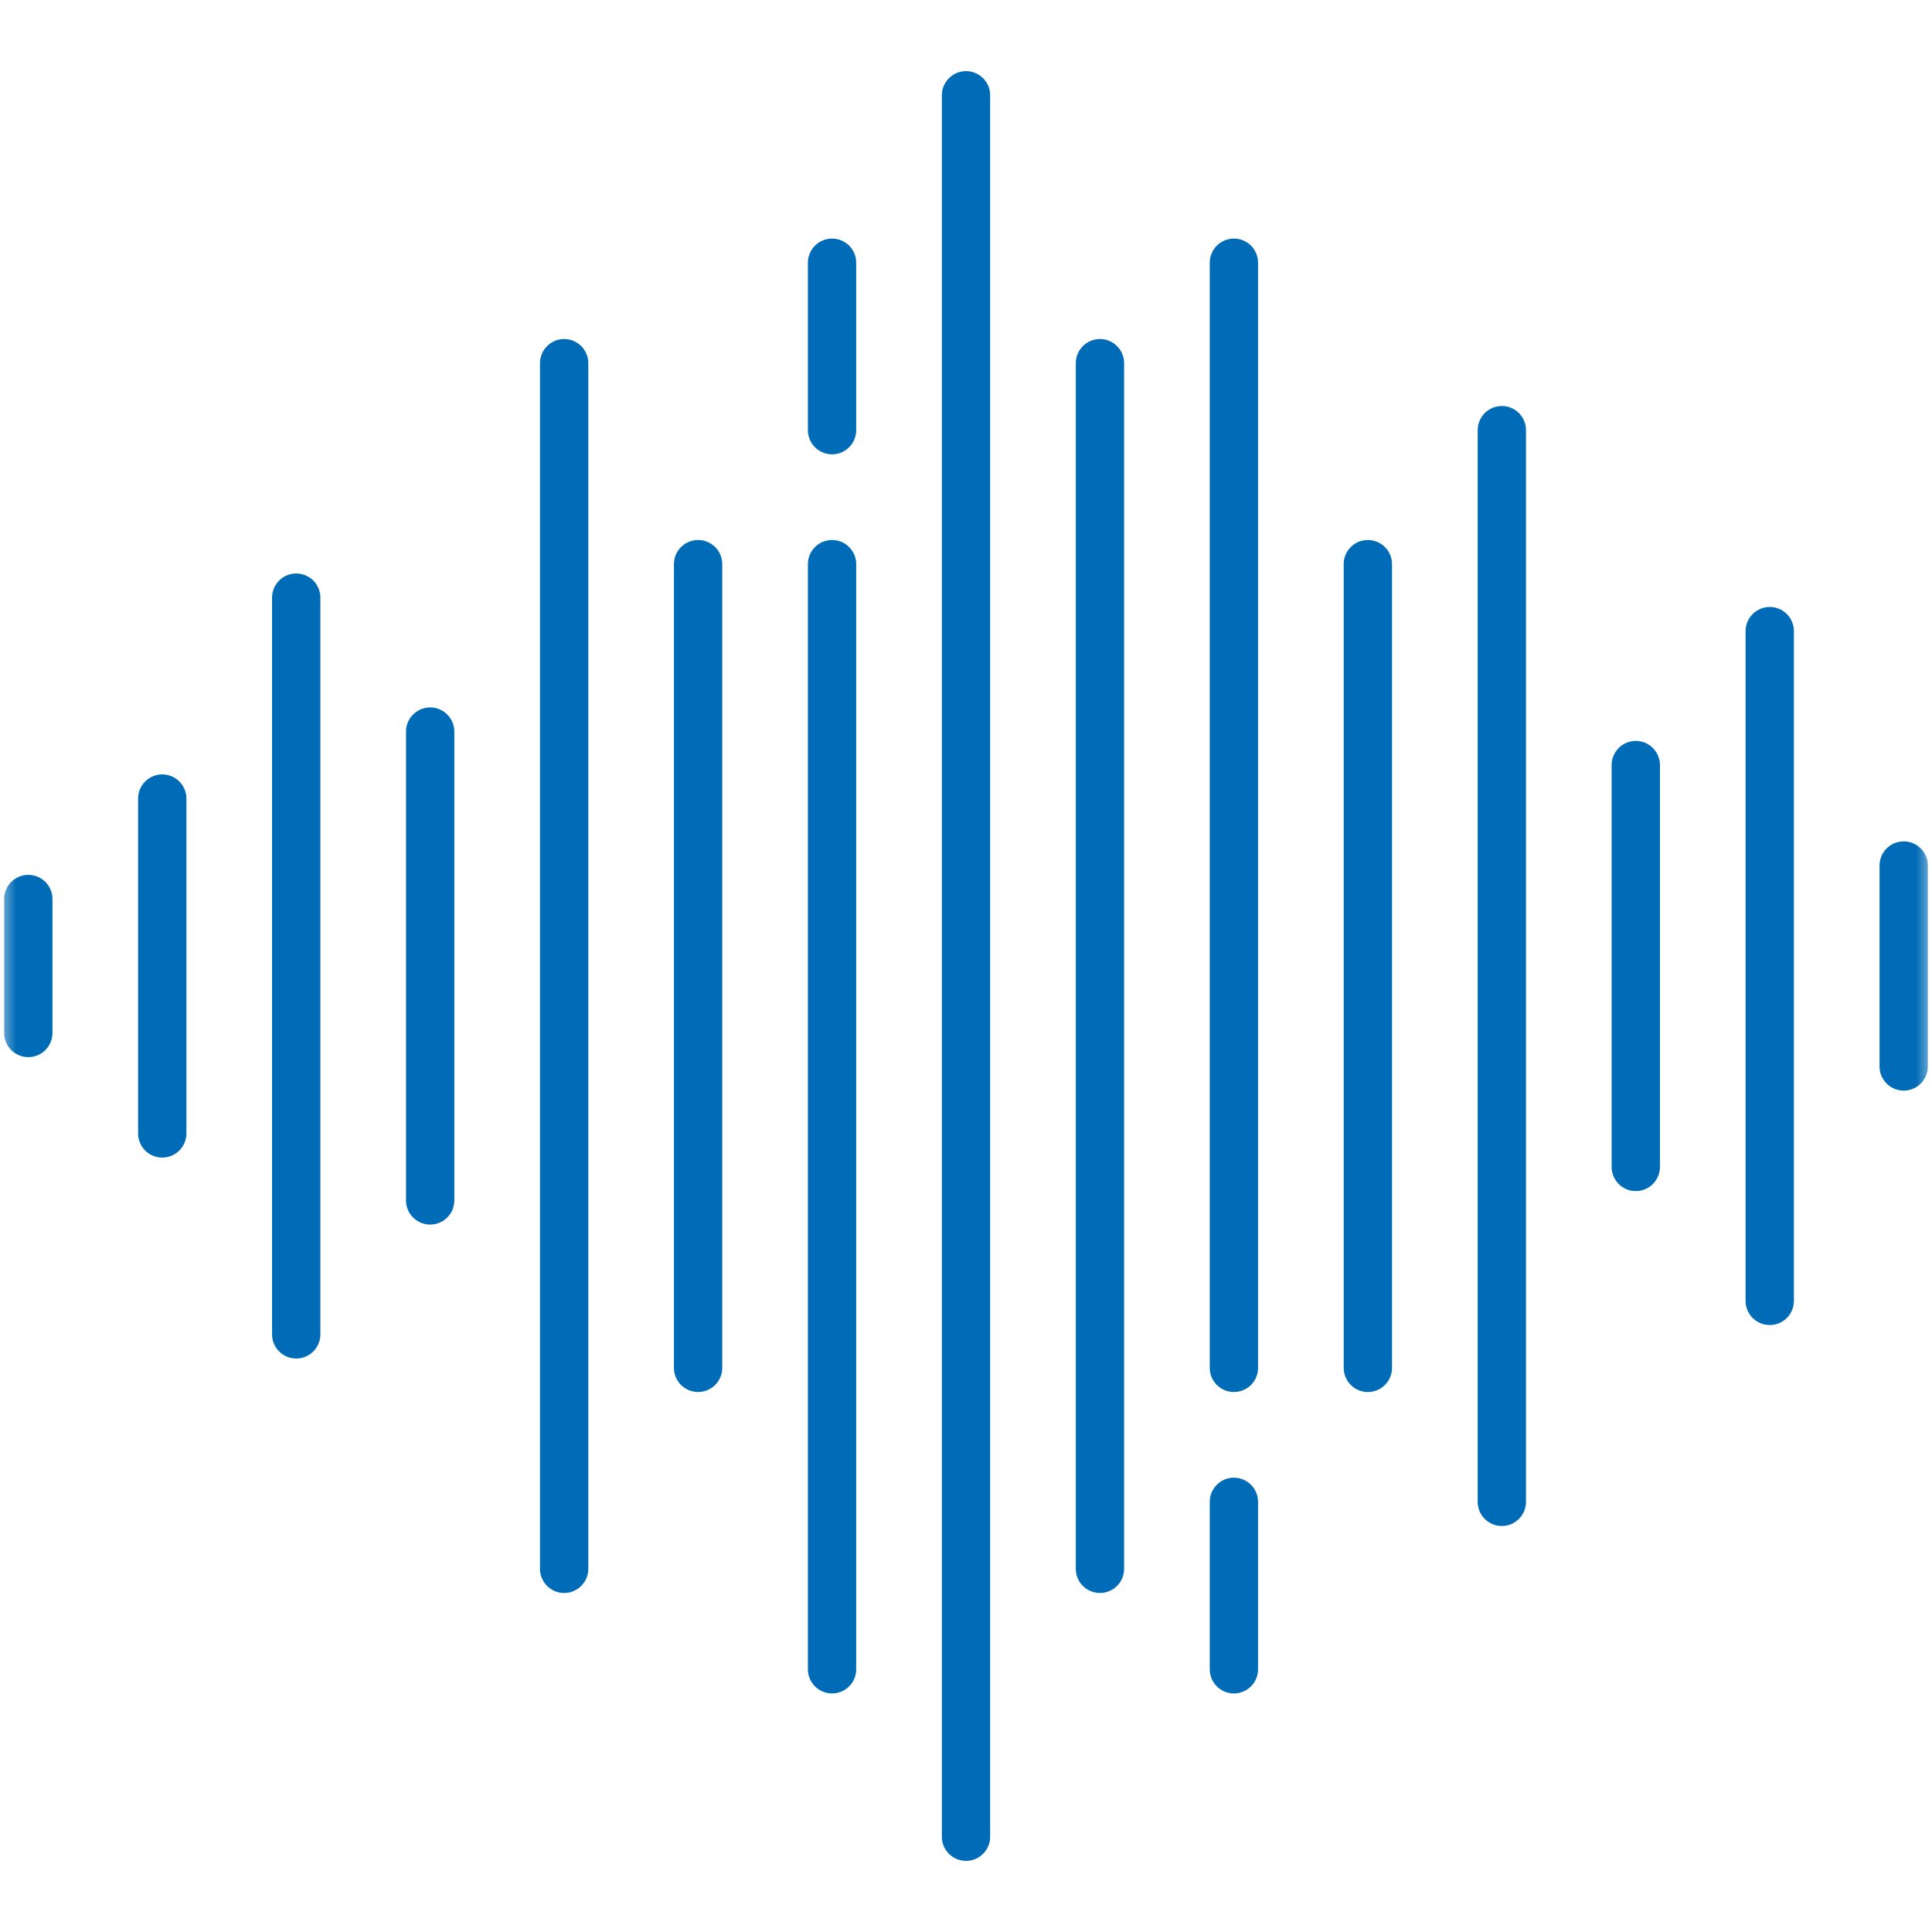
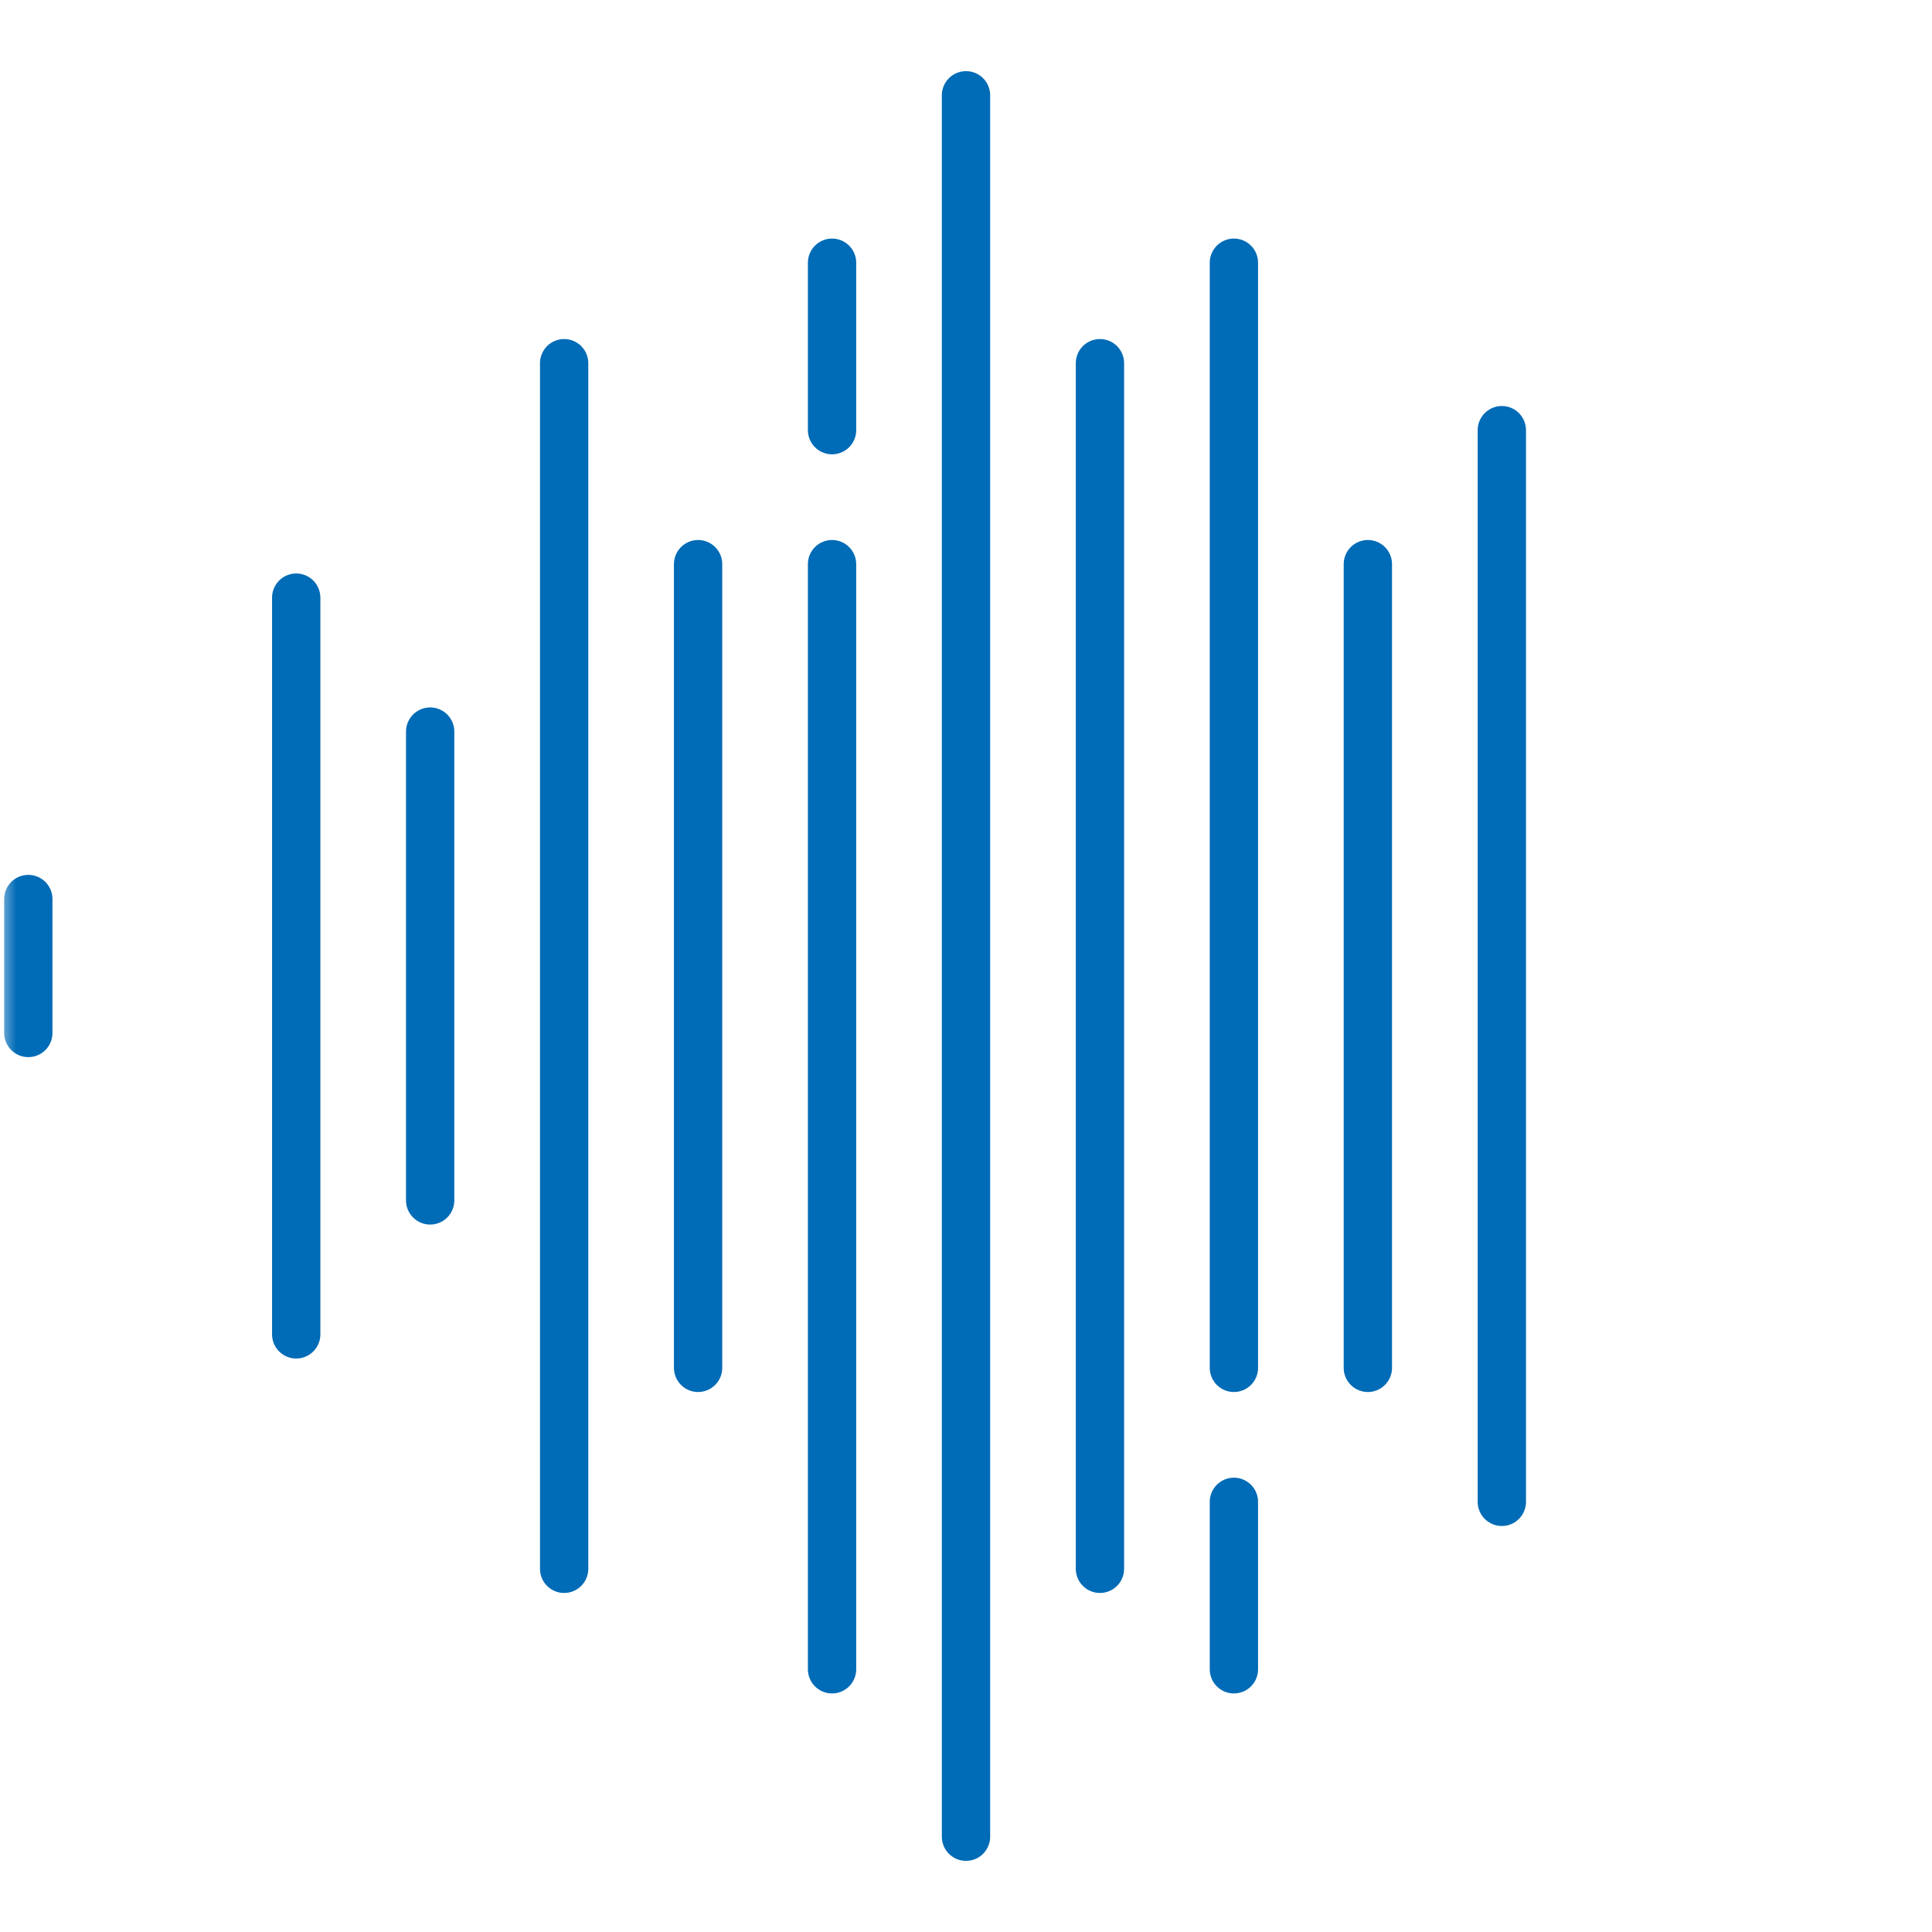
<svg xmlns="http://www.w3.org/2000/svg" width="60" height="60" viewBox="0 0 60 60" fill="none">
  <g clip-path="url(#clip0_1_333)">
    <mask id="mask0_1_333" style="mask-type:luminance" maskUnits="userSpaceOnUse" x="0" y="0" width="60" height="60">
      <path d="M0 0H60V60H0V0Z" fill="white" />
    </mask>
    <g mask="url(#mask0_1_333)">
      <path d="M30 2.959V57.041" stroke="#006BB6" stroke-width="1.5" stroke-miterlimit="10" stroke-linecap="round" stroke-linejoin="round" />
    </g>
    <path d="M34.16 48.721V11.279" stroke="#006BB6" stroke-width="1.5" stroke-miterlimit="10" stroke-linecap="round" stroke-linejoin="round" />
    <path d="M38.32 46.641V51.841" stroke="#006BB6" stroke-width="1.5" stroke-miterlimit="10" stroke-linecap="round" stroke-linejoin="round" />
    <path d="M38.32 8.159V42.48" stroke="#006BB6" stroke-width="1.5" stroke-miterlimit="10" stroke-linecap="round" stroke-linejoin="round" />
    <path d="M17.52 11.279V48.721" stroke="#006BB6" stroke-width="1.5" stroke-miterlimit="10" stroke-linecap="round" stroke-linejoin="round" />
    <path d="M25.84 17.52V51.841" stroke="#006BB6" stroke-width="1.5" stroke-miterlimit="10" stroke-linecap="round" stroke-linejoin="round" />
    <path d="M25.84 8.159V13.359" stroke="#006BB6" stroke-width="1.5" stroke-miterlimit="10" stroke-linecap="round" stroke-linejoin="round" />
    <path d="M42.48 17.52V42.48" stroke="#006BB6" stroke-width="1.5" stroke-miterlimit="10" stroke-linecap="round" stroke-linejoin="round" />
    <path d="M21.68 17.52V42.48" stroke="#006BB6" stroke-width="1.5" stroke-miterlimit="10" stroke-linecap="round" stroke-linejoin="round" />
    <path d="M9.199 18.56V41.44" stroke="#006BB6" stroke-width="1.5" stroke-miterlimit="10" stroke-linecap="round" stroke-linejoin="round" />
    <path d="M46.641 13.359V46.641" stroke="#006BB6" stroke-width="1.5" stroke-miterlimit="10" stroke-linecap="round" stroke-linejoin="round" />
-     <path d="M50.801 23.76V36.24" stroke="#006BB6" stroke-width="1.5" stroke-miterlimit="10" stroke-linecap="round" stroke-linejoin="round" />
    <path d="M13.359 22.72V37.28" stroke="#006BB6" stroke-width="1.5" stroke-miterlimit="10" stroke-linecap="round" stroke-linejoin="round" />
    <mask id="mask1_1_333" style="mask-type:luminance" maskUnits="userSpaceOnUse" x="0" y="0" width="60" height="60">
-       <path d="M0 0H60V60H0V0Z" fill="white" />
-     </mask>
+       </mask>
    <g mask="url(#mask1_1_333)">
      <path d="M59.121 26.88V33.12" stroke="#006BB6" stroke-width="1.5" stroke-miterlimit="10" stroke-linecap="round" stroke-linejoin="round" />
    </g>
-     <path d="M5.039 24.8V35.2" stroke="#006BB6" stroke-width="1.5" stroke-miterlimit="10" stroke-linecap="round" stroke-linejoin="round" />
    <mask id="mask2_1_333" style="mask-type:luminance" maskUnits="userSpaceOnUse" x="0" y="0" width="60" height="60">
-       <path d="M0 0H60V60H0V0Z" fill="white" />
+       <path d="M0 0H60V60H0V0" fill="white" />
    </mask>
    <g mask="url(#mask2_1_333)">
      <path d="M0.879 27.92V32.08" stroke="#006BB6" stroke-width="1.5" stroke-miterlimit="10" stroke-linecap="round" stroke-linejoin="round" />
    </g>
-     <path d="M54.961 19.6V40.4" stroke="#006BB6" stroke-width="1.5" stroke-miterlimit="10" stroke-linecap="round" stroke-linejoin="round" />
  </g>
  <defs>
    <clipPath id="clip0_1_333">
      <rect width="60" height="60" fill="white" />
    </clipPath>
  </defs>
</svg>